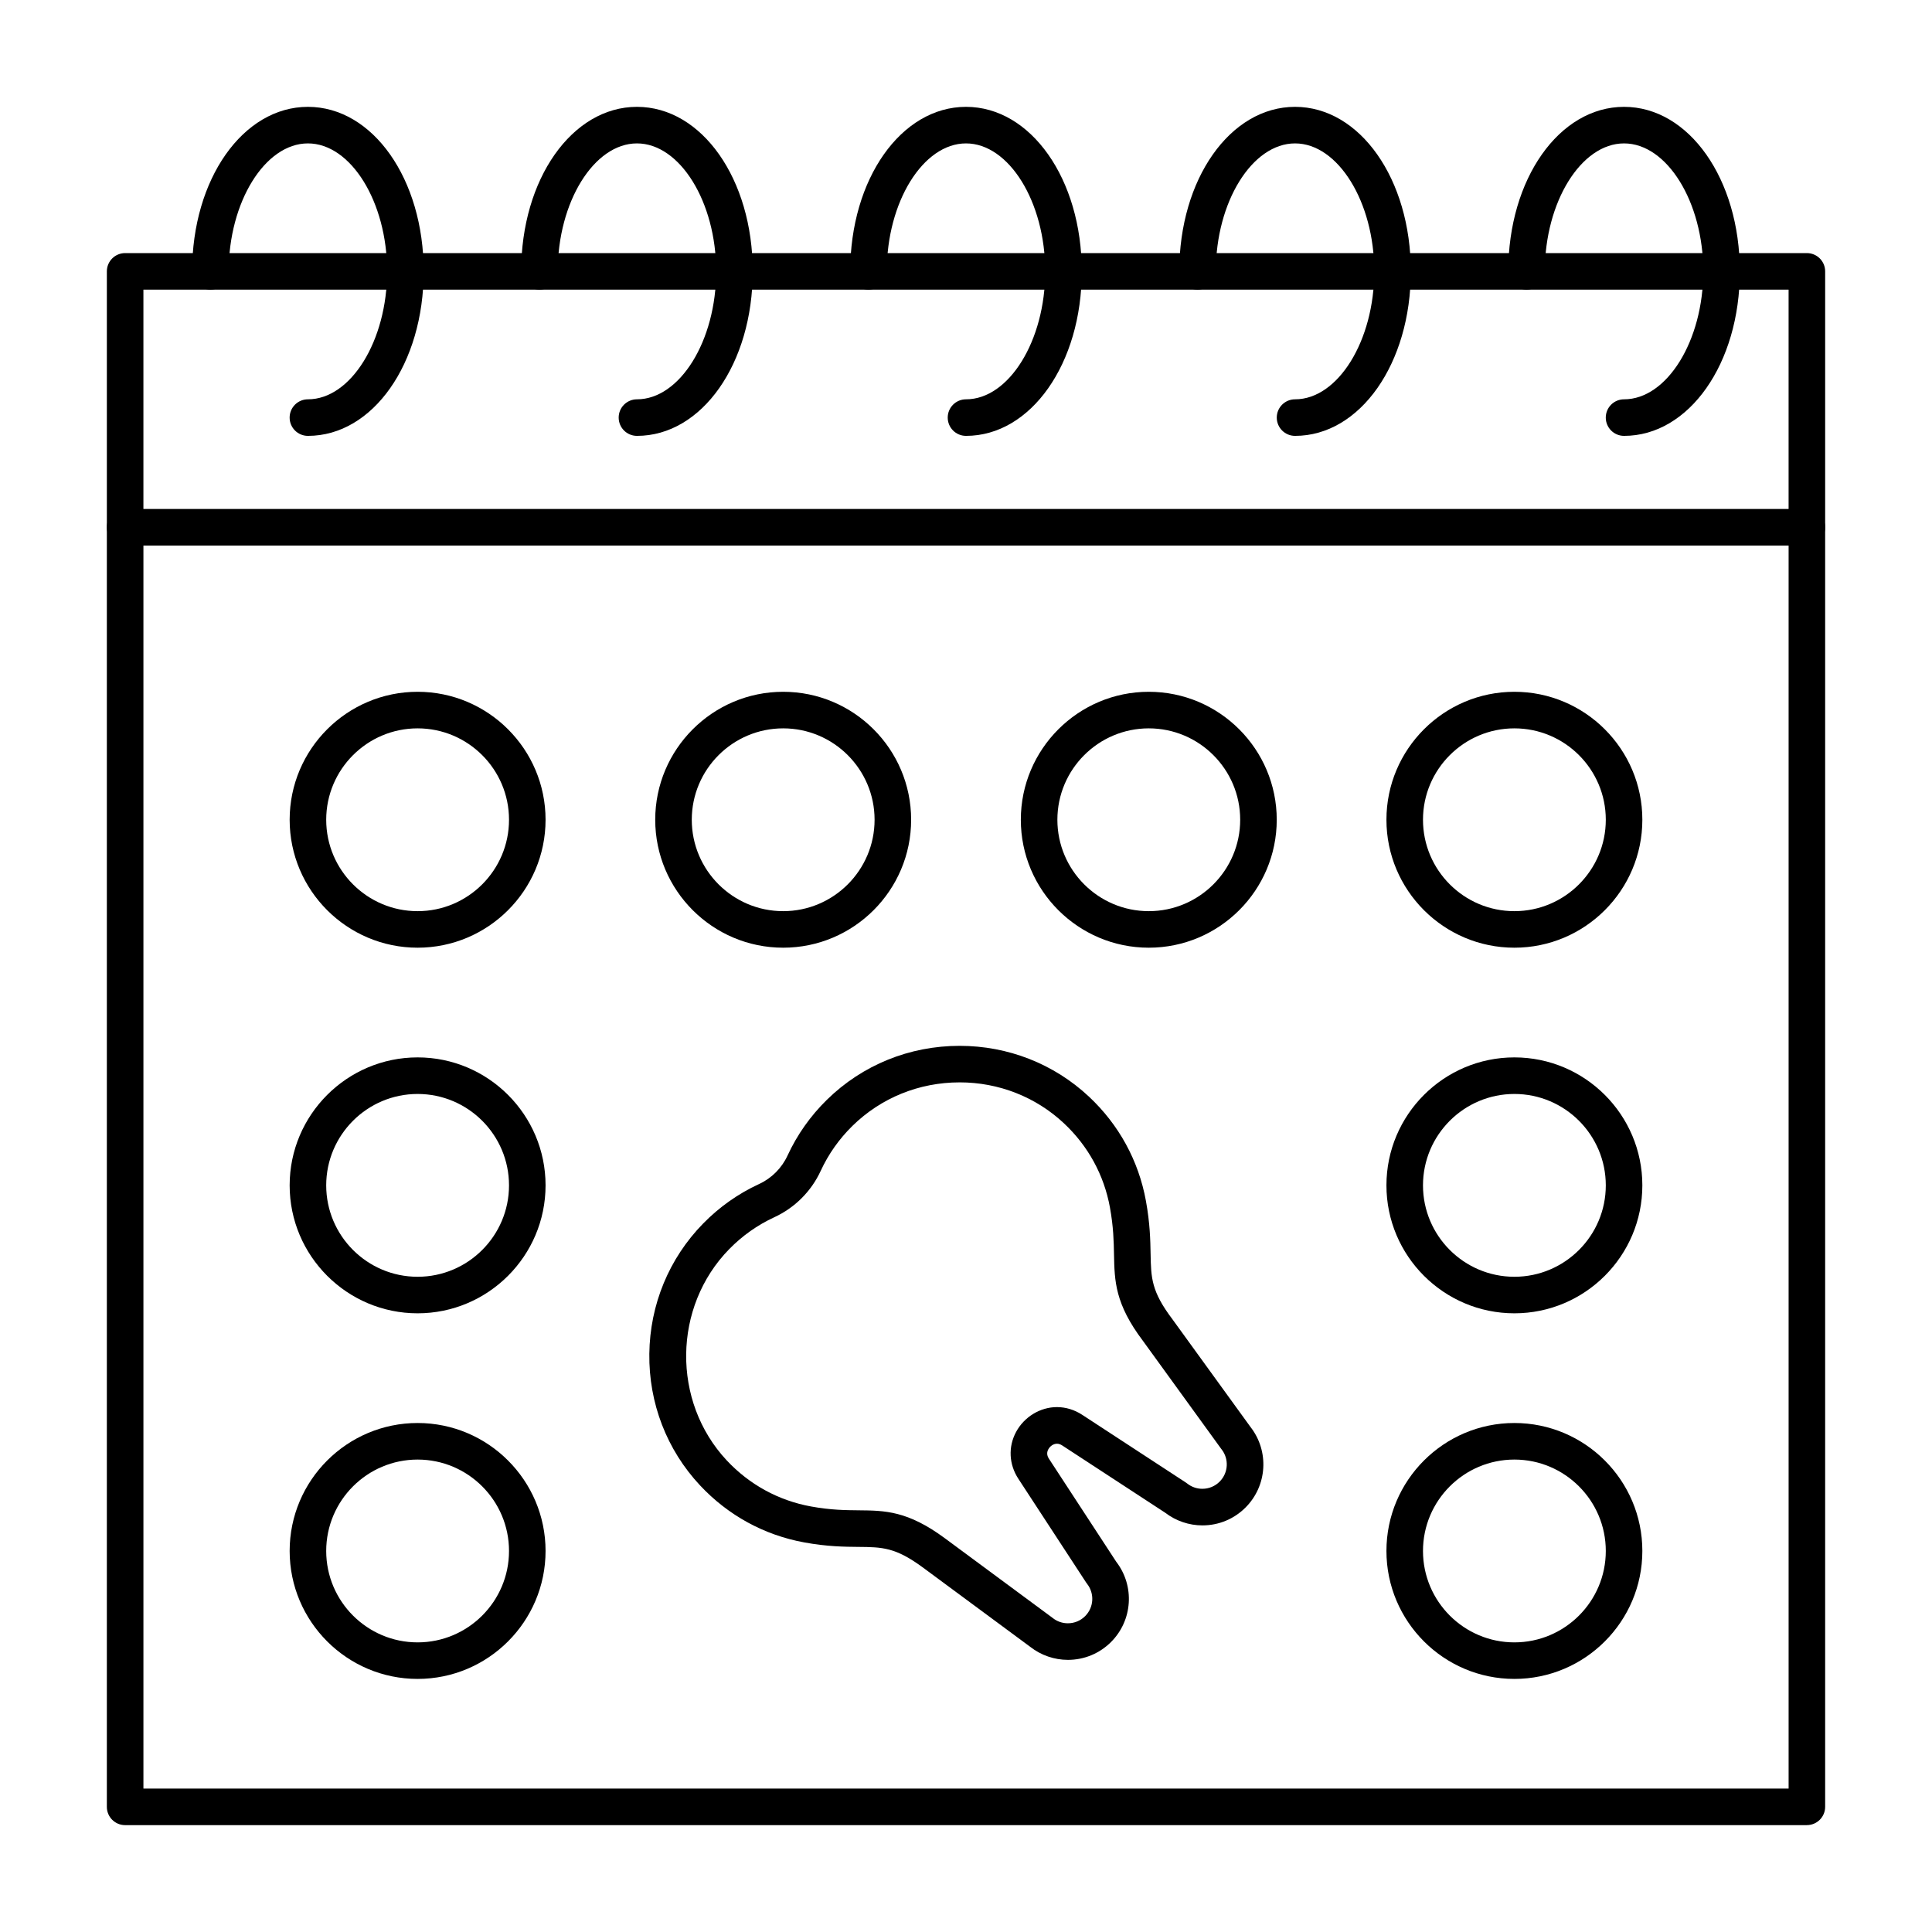
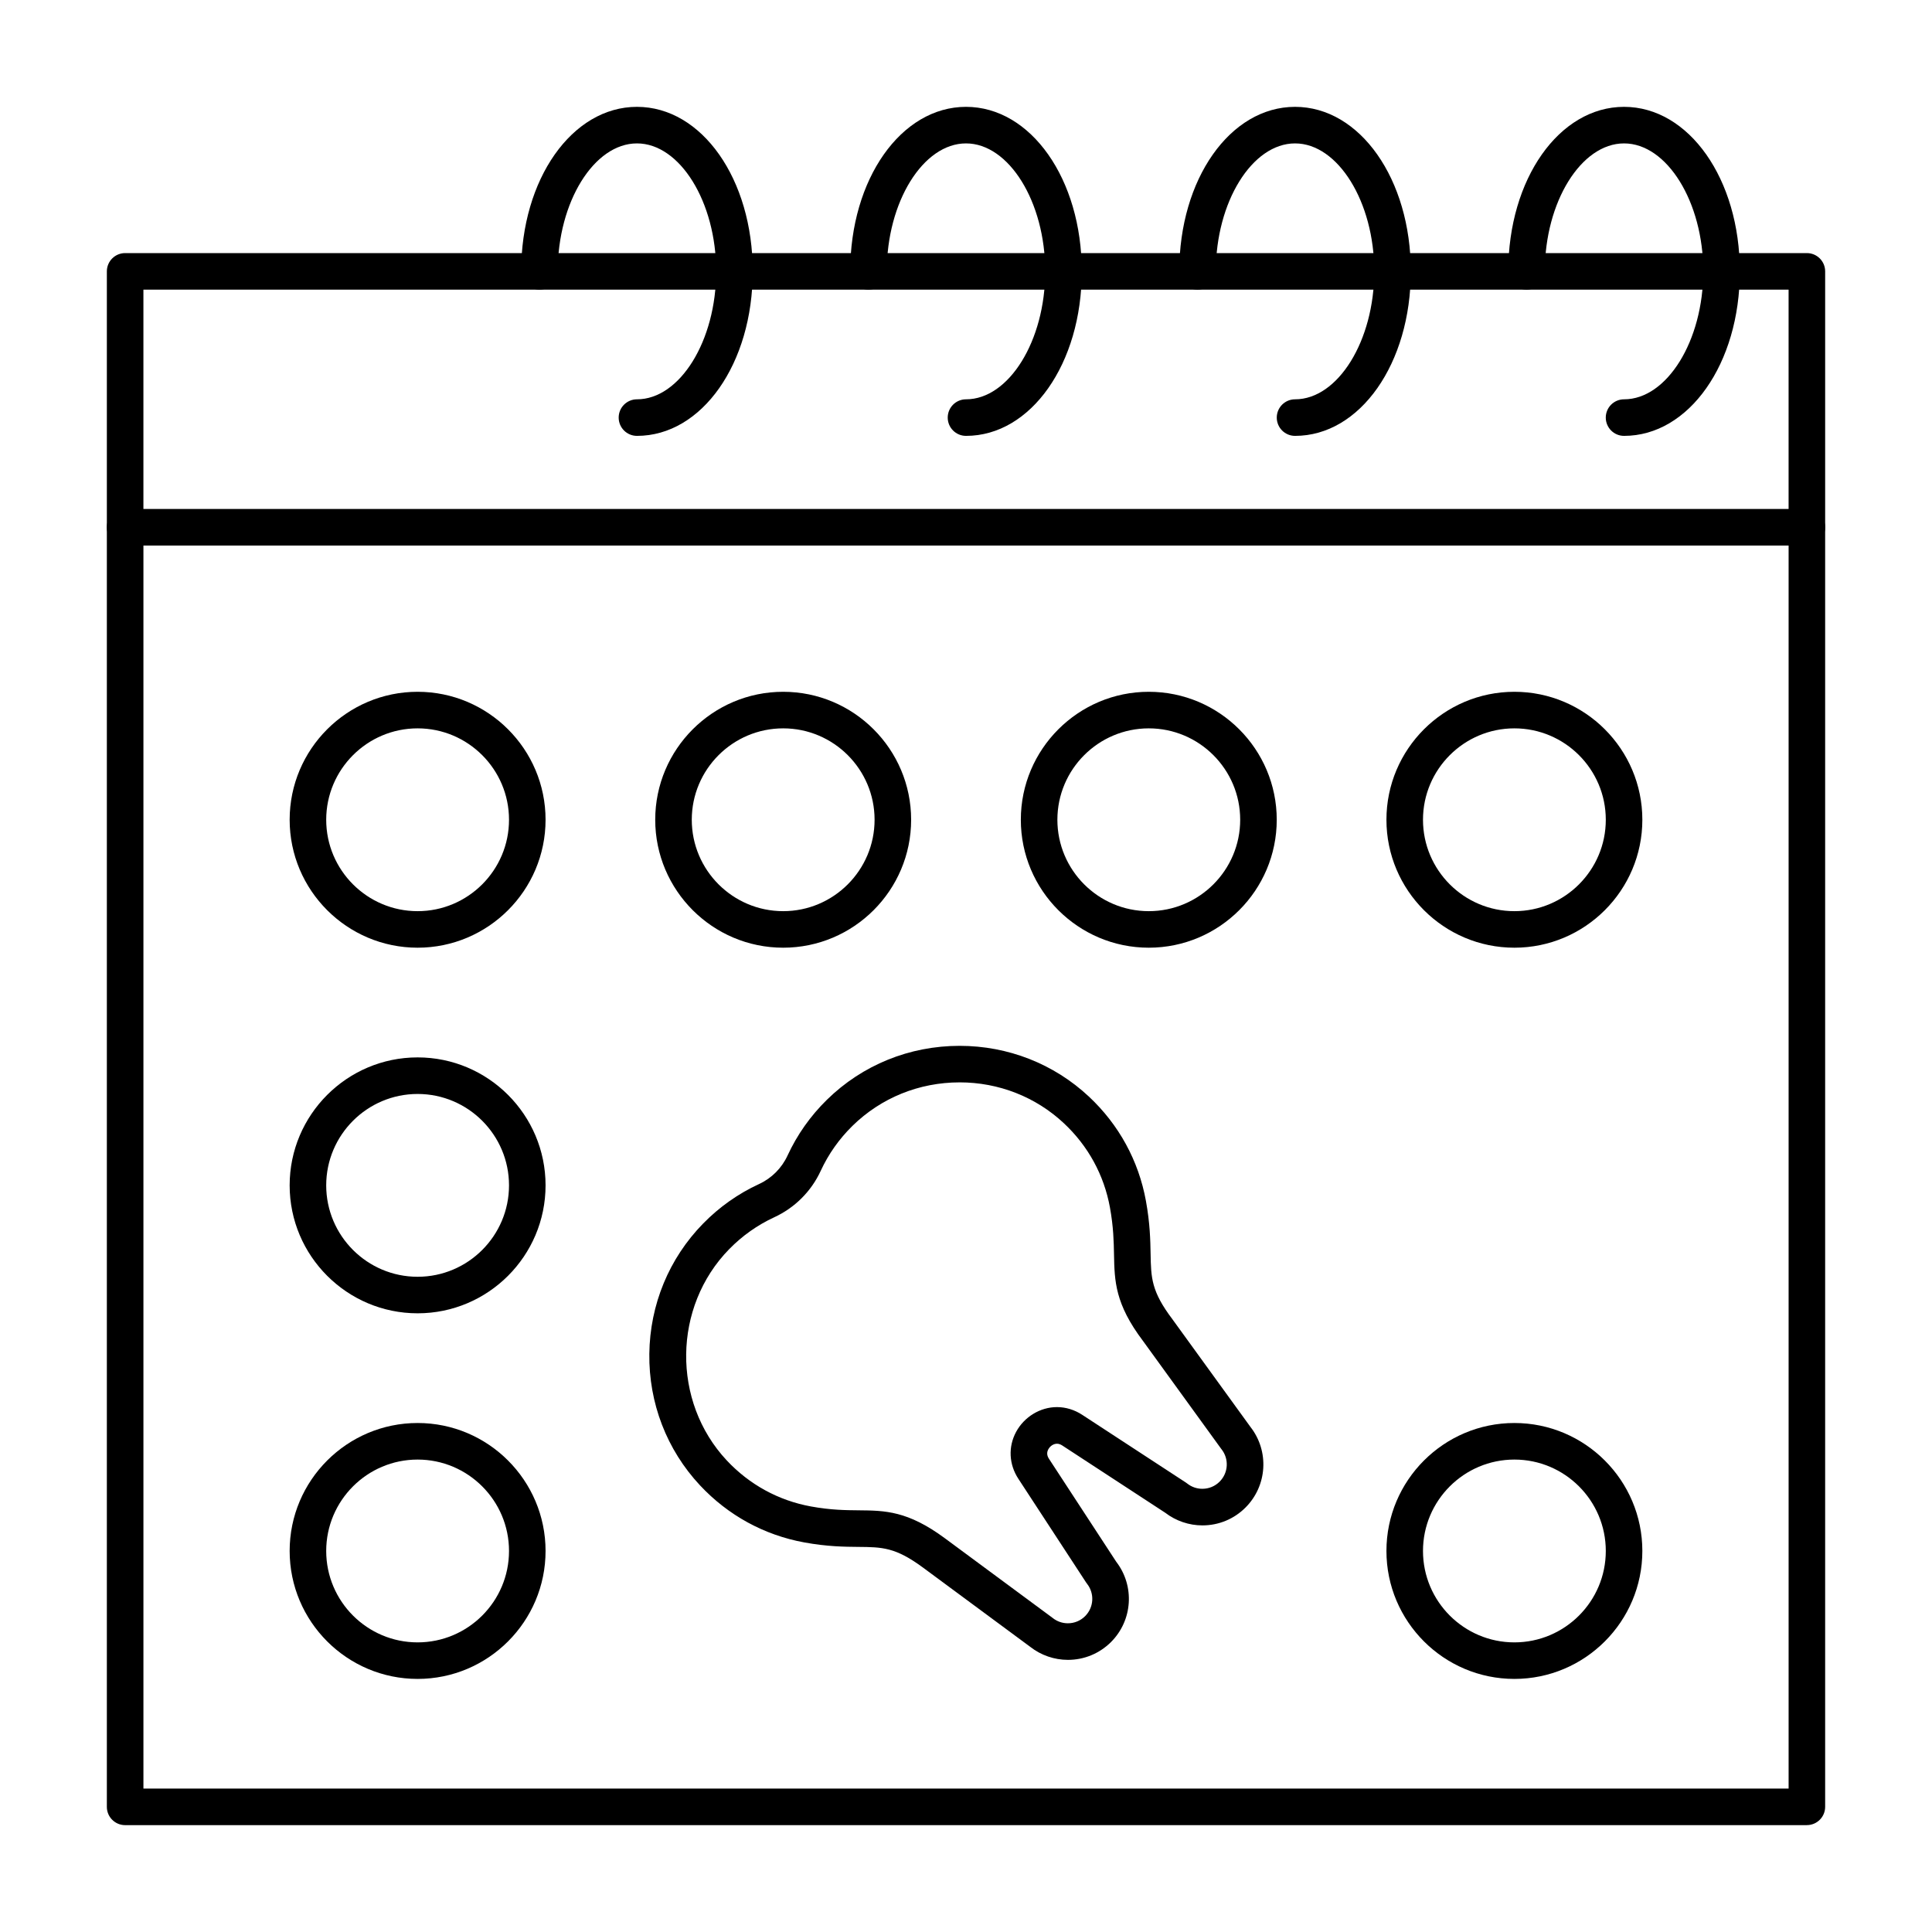
<svg xmlns="http://www.w3.org/2000/svg" fill="#000000" width="800px" height="800px" version="1.1" viewBox="144 144 512 512">
  <g>
    <path d="m622.84 627.68h-445.68c-2.676 0-4.844-2.168-4.844-4.844v-339.11c0-2.676 2.168-4.844 4.844-4.844h445.68c2.676 0 4.844 2.168 4.844 4.844v339.1c0.004 2.676-2.168 4.848-4.844 4.848zm-440.83-9.691h435.99v-329.41h-435.99z" />
    <path d="m622.84 288.58c-2.676 0-4.844-2.168-4.844-4.844v-62.977h-435.99v62.977c0 2.676-2.168 4.844-4.844 4.844-2.676 0-4.844-2.168-4.844-4.844v-67.82c0-2.676 2.168-4.844 4.844-4.844h445.68c2.676 0 4.844 2.168 4.844 4.844v67.82c0.004 2.676-2.168 4.844-4.844 4.844z" />
-     <path d="m225.6 259.51c-2.676 0-4.844-2.168-4.844-4.844s2.168-4.844 4.844-4.844c11.379 0 20.992-15.527 20.992-33.91 0-18.383-9.613-33.91-20.992-33.91-11.379 0-20.992 15.527-20.992 33.91 0 2.676-2.168 4.844-4.844 4.844s-4.844-2.168-4.844-4.844c0-24.449 13.477-43.598 30.68-43.598 17.203 0 30.68 19.152 30.68 43.598 0.004 24.449-13.473 43.598-30.68 43.598z" />
    <path d="m312.8 259.51c-2.676 0-4.844-2.168-4.844-4.844s2.168-4.844 4.844-4.844c11.379 0 20.992-15.527 20.992-33.91 0-18.383-9.613-33.91-20.992-33.91-11.379 0-20.992 15.527-20.992 33.91 0 2.676-2.168 4.844-4.844 4.844-2.676 0-4.844-2.168-4.844-4.844 0-24.449 13.477-43.598 30.68-43.598s30.68 19.152 30.68 43.598c0 24.449-13.477 43.598-30.68 43.598z" />
    <path d="m400 259.51c-2.676 0-4.844-2.168-4.844-4.844s2.168-4.844 4.844-4.844c11.379 0 20.992-15.527 20.992-33.91 0-18.383-9.613-33.91-20.992-33.91s-20.992 15.527-20.992 33.91c0 2.676-2.168 4.844-4.844 4.844-2.676 0-4.844-2.168-4.844-4.844 0-24.449 13.477-43.598 30.68-43.598s30.68 19.152 30.68 43.598c0 24.449-13.477 43.598-30.68 43.598z" />
    <path d="m487.2 259.51c-2.676 0-4.844-2.168-4.844-4.844s2.168-4.844 4.844-4.844c11.379 0 20.992-15.527 20.992-33.91 0-18.383-9.613-33.91-20.992-33.91-11.379 0-20.992 15.527-20.992 33.91 0 2.676-2.168 4.844-4.844 4.844s-4.844-2.168-4.844-4.844c0-24.449 13.477-43.598 30.68-43.598 17.203 0 30.68 19.152 30.68 43.598 0.004 24.449-13.473 43.598-30.68 43.598z" />
    <path d="m574.39 259.51c-2.676 0-4.844-2.168-4.844-4.844s2.168-4.844 4.844-4.844c11.379 0 20.992-15.527 20.992-33.91 0-18.383-9.613-33.91-20.992-33.91-11.379 0-20.992 15.527-20.992 33.91 0 2.676-2.168 4.844-4.844 4.844-2.676 0-4.844-2.168-4.844-4.844 0-24.449 13.477-43.598 30.68-43.598s30.68 19.152 30.68 43.598c0 24.449-13.477 43.598-30.68 43.598z" />
    <path d="m254.67 395.15c-18.699 0-33.91-15.211-33.91-33.91 0-18.699 15.211-33.91 33.91-33.91s33.91 15.211 33.91 33.91c0 18.699-15.211 33.91-33.91 33.91zm0-58.129c-13.355 0-24.223 10.867-24.223 24.223 0 13.355 10.867 24.223 24.223 24.223s24.223-10.867 24.223-24.223c0-13.359-10.867-24.223-24.223-24.223z" />
    <path d="m351.55 395.15c-18.699 0-33.91-15.211-33.91-33.91 0-18.699 15.211-33.91 33.91-33.91 18.699 0 33.91 15.211 33.91 33.91 0 18.699-15.211 33.91-33.91 33.91zm0-58.129c-13.355 0-24.223 10.867-24.223 24.223 0 13.355 10.867 24.223 24.223 24.223 13.355 0 24.223-10.867 24.223-24.223 0-13.359-10.867-24.223-24.223-24.223z" />
    <path d="m448.44 395.15c-18.699 0-33.91-15.211-33.91-33.91 0-18.699 15.211-33.91 33.91-33.91 18.699 0 33.91 15.211 33.91 33.91 0 18.699-15.211 33.91-33.91 33.91zm0-58.129c-13.355 0-24.223 10.867-24.223 24.223 0 13.355 10.867 24.223 24.223 24.223 13.355 0 24.223-10.867 24.223-24.223 0-13.359-10.867-24.223-24.223-24.223z" />
    <path d="m545.33 395.15c-18.699 0-33.91-15.211-33.91-33.91 0-18.699 15.211-33.91 33.91-33.91s33.91 15.211 33.91 33.91c0 18.699-15.211 33.91-33.91 33.91zm0-58.129c-13.355 0-24.223 10.867-24.223 24.223 0 13.355 10.867 24.223 24.223 24.223s24.223-10.867 24.223-24.223c0-13.359-10.867-24.223-24.223-24.223z" />
    <path d="m254.67 492.04c-18.699 0-33.91-15.211-33.91-33.91 0-18.699 15.211-33.91 33.91-33.91s33.91 15.211 33.91 33.91c0 18.699-15.211 33.91-33.91 33.91zm0-58.129c-13.355 0-24.223 10.867-24.223 24.223 0 13.355 10.867 24.223 24.223 24.223s24.223-10.867 24.223-24.223c0-13.359-10.867-24.223-24.223-24.223z" />
-     <path d="m545.33 492.04c-18.699 0-33.91-15.211-33.91-33.91 0-18.699 15.211-33.91 33.91-33.91s33.91 15.211 33.91 33.91c0 18.699-15.211 33.91-33.91 33.91zm0-58.129c-13.355 0-24.223 10.867-24.223 24.223 0 13.355 10.867 24.223 24.223 24.223s24.223-10.867 24.223-24.223c0-13.359-10.867-24.223-24.223-24.223z" />
    <path d="m254.67 588.93c-18.699 0-33.91-15.211-33.91-33.91s15.211-33.91 33.91-33.91 33.91 15.211 33.91 33.91-15.211 33.91-33.91 33.91zm0-58.129c-13.355 0-24.223 10.867-24.223 24.223s10.867 24.223 24.223 24.223 24.223-10.867 24.223-24.223c0-13.359-10.867-24.223-24.223-24.223z" />
    <path d="m545.33 588.93c-18.699 0-33.91-15.211-33.91-33.91s15.211-33.91 33.91-33.91 33.91 15.211 33.91 33.91-15.211 33.91-33.91 33.91zm0-58.129c-13.355 0-24.223 10.867-24.223 24.223s10.867 24.223 24.223 24.223 24.223-10.867 24.223-24.223c0-13.359-10.867-24.223-24.223-24.223z" />
    <path d="m427 583.88c-3.598 0-7.133-1.223-9.965-3.441l-28.383-20.98c-7.348-5.43-10.84-5.461-17.188-5.516-3.656-0.031-8.207-0.07-14.293-1.18-10.66-1.941-20.223-7.176-27.66-15.129-8.82-9.434-13.59-21.812-13.434-34.852 0.156-13.035 5.219-25.297 14.258-34.527 4.301-4.394 9.289-7.918 14.824-10.473 3.328-1.535 6.008-4.215 7.543-7.543 2.551-5.523 6.062-10.5 10.445-14.797 9.395-9.211 21.883-14.285 35.168-14.285 12.812 0 24.969 4.769 34.238 13.434 7.957 7.438 13.191 17.004 15.129 27.664 1.086 5.957 1.172 10.434 1.238 14.031 0.121 6.394 0.188 9.918 5.769 17.309l20.688 28.547c5.027 6.426 4.473 15.594-1.305 21.371-3.051 3.051-7.109 4.731-11.426 4.731-3.547 0-7.031-1.188-9.844-3.348l-27.285-17.824c-0.484-0.316-0.949-0.473-1.41-0.473-0.891 0-1.812 0.594-2.293 1.48-0.449 0.828-0.391 1.652 0.176 2.519l17.824 27.285c4.941 6.422 4.363 15.523-1.383 21.27-3.059 3.047-7.117 4.727-11.434 4.727zm-28.688-153.04c-10.734 0-20.812 4.09-28.387 11.512-3.539 3.473-6.375 7.488-8.43 11.941-2.5 5.418-6.863 9.777-12.281 12.281-4.461 2.059-8.484 4.902-11.961 8.453-14.953 15.27-15.25 40.383-0.668 55.984 6.008 6.426 13.727 10.648 22.32 12.215 5.266 0.961 9.188 0.992 12.645 1.023 6.969 0.062 12.988 0.113 22.863 7.414l28.441 21.023c0.043 0.031 0.086 0.066 0.129 0.102 1.156 0.914 2.543 1.398 4.016 1.398 1.727 0 3.352-0.672 4.574-1.895 2.324-2.324 2.535-6.019 0.492-8.594-0.094-0.117-0.18-0.238-0.258-0.359l-17.938-27.453c-2.504-3.832-2.723-8.48-0.586-12.43 2.156-3.984 6.398-6.559 10.812-6.559 2.336 0 4.66 0.707 6.711 2.051l27.453 17.938c0.125 0.082 0.246 0.168 0.363 0.262 1.152 0.914 2.543 1.398 4.016 1.398 1.727 0 3.352-0.672 4.574-1.895 2.324-2.324 2.535-6.019 0.496-8.59-0.043-0.055-0.086-0.113-0.129-0.168l-20.688-28.547c-7.418-9.824-7.531-15.875-7.668-22.883-0.066-3.418-0.137-7.293-1.082-12.48-1.566-8.598-5.789-16.316-12.215-22.32-7.461-6.981-17.273-10.824-27.617-10.824z" />
  </g>
</svg>